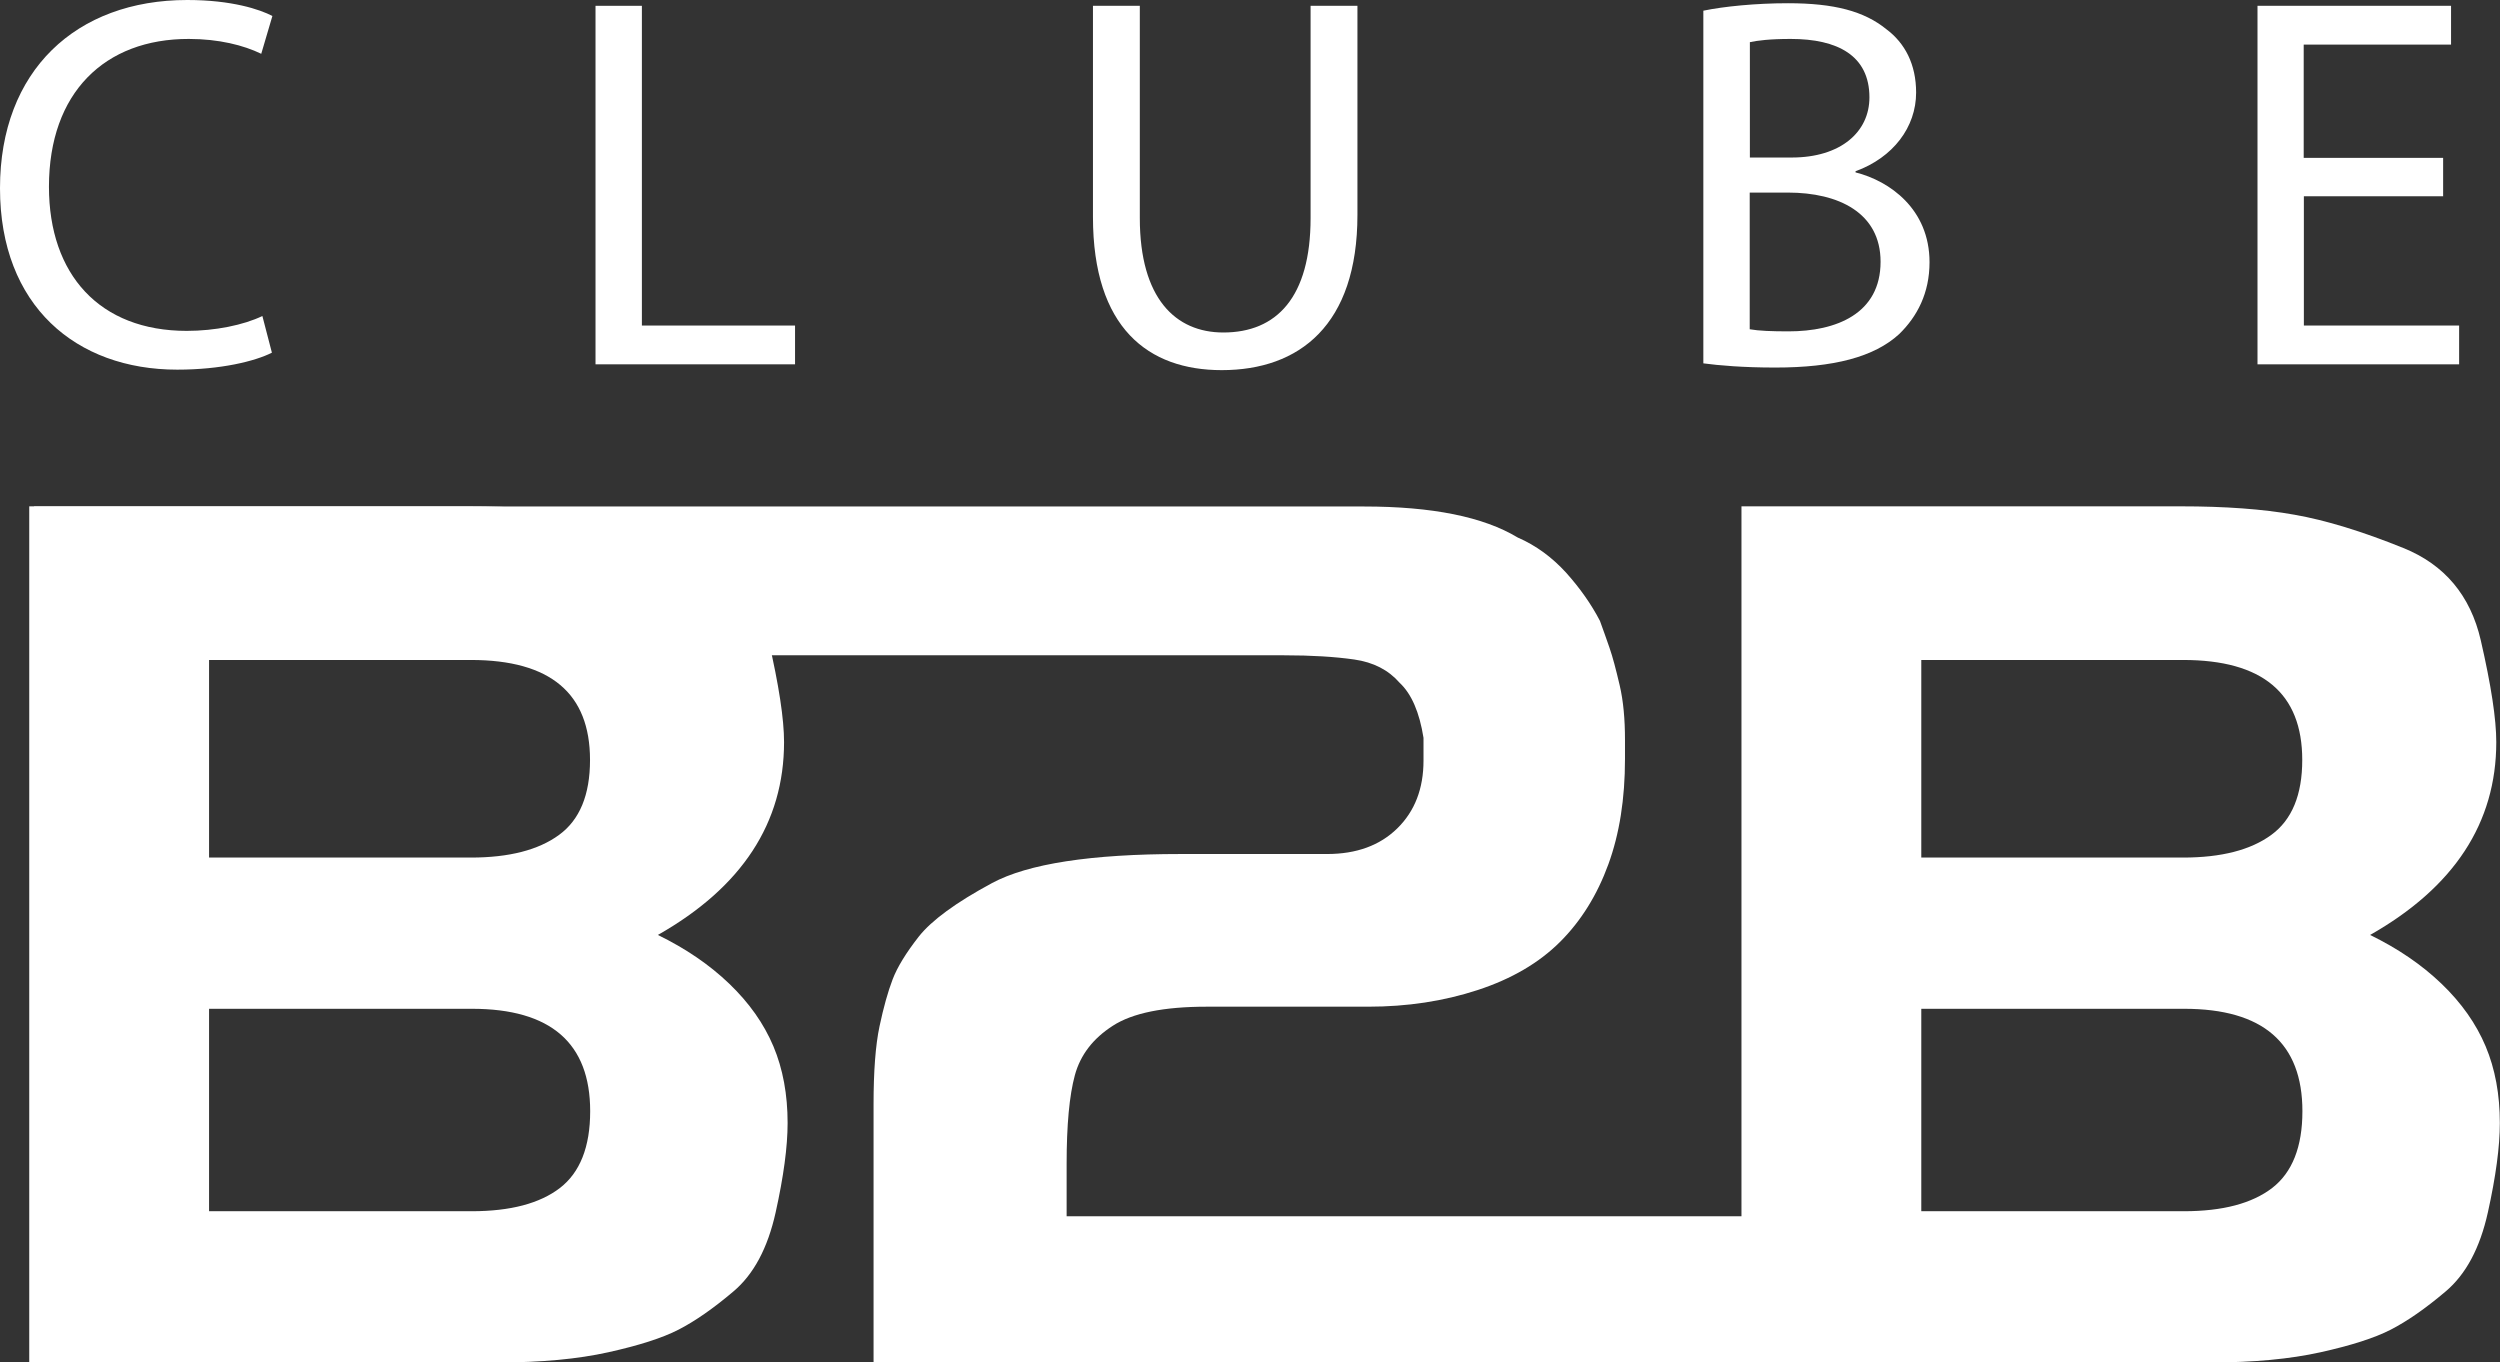
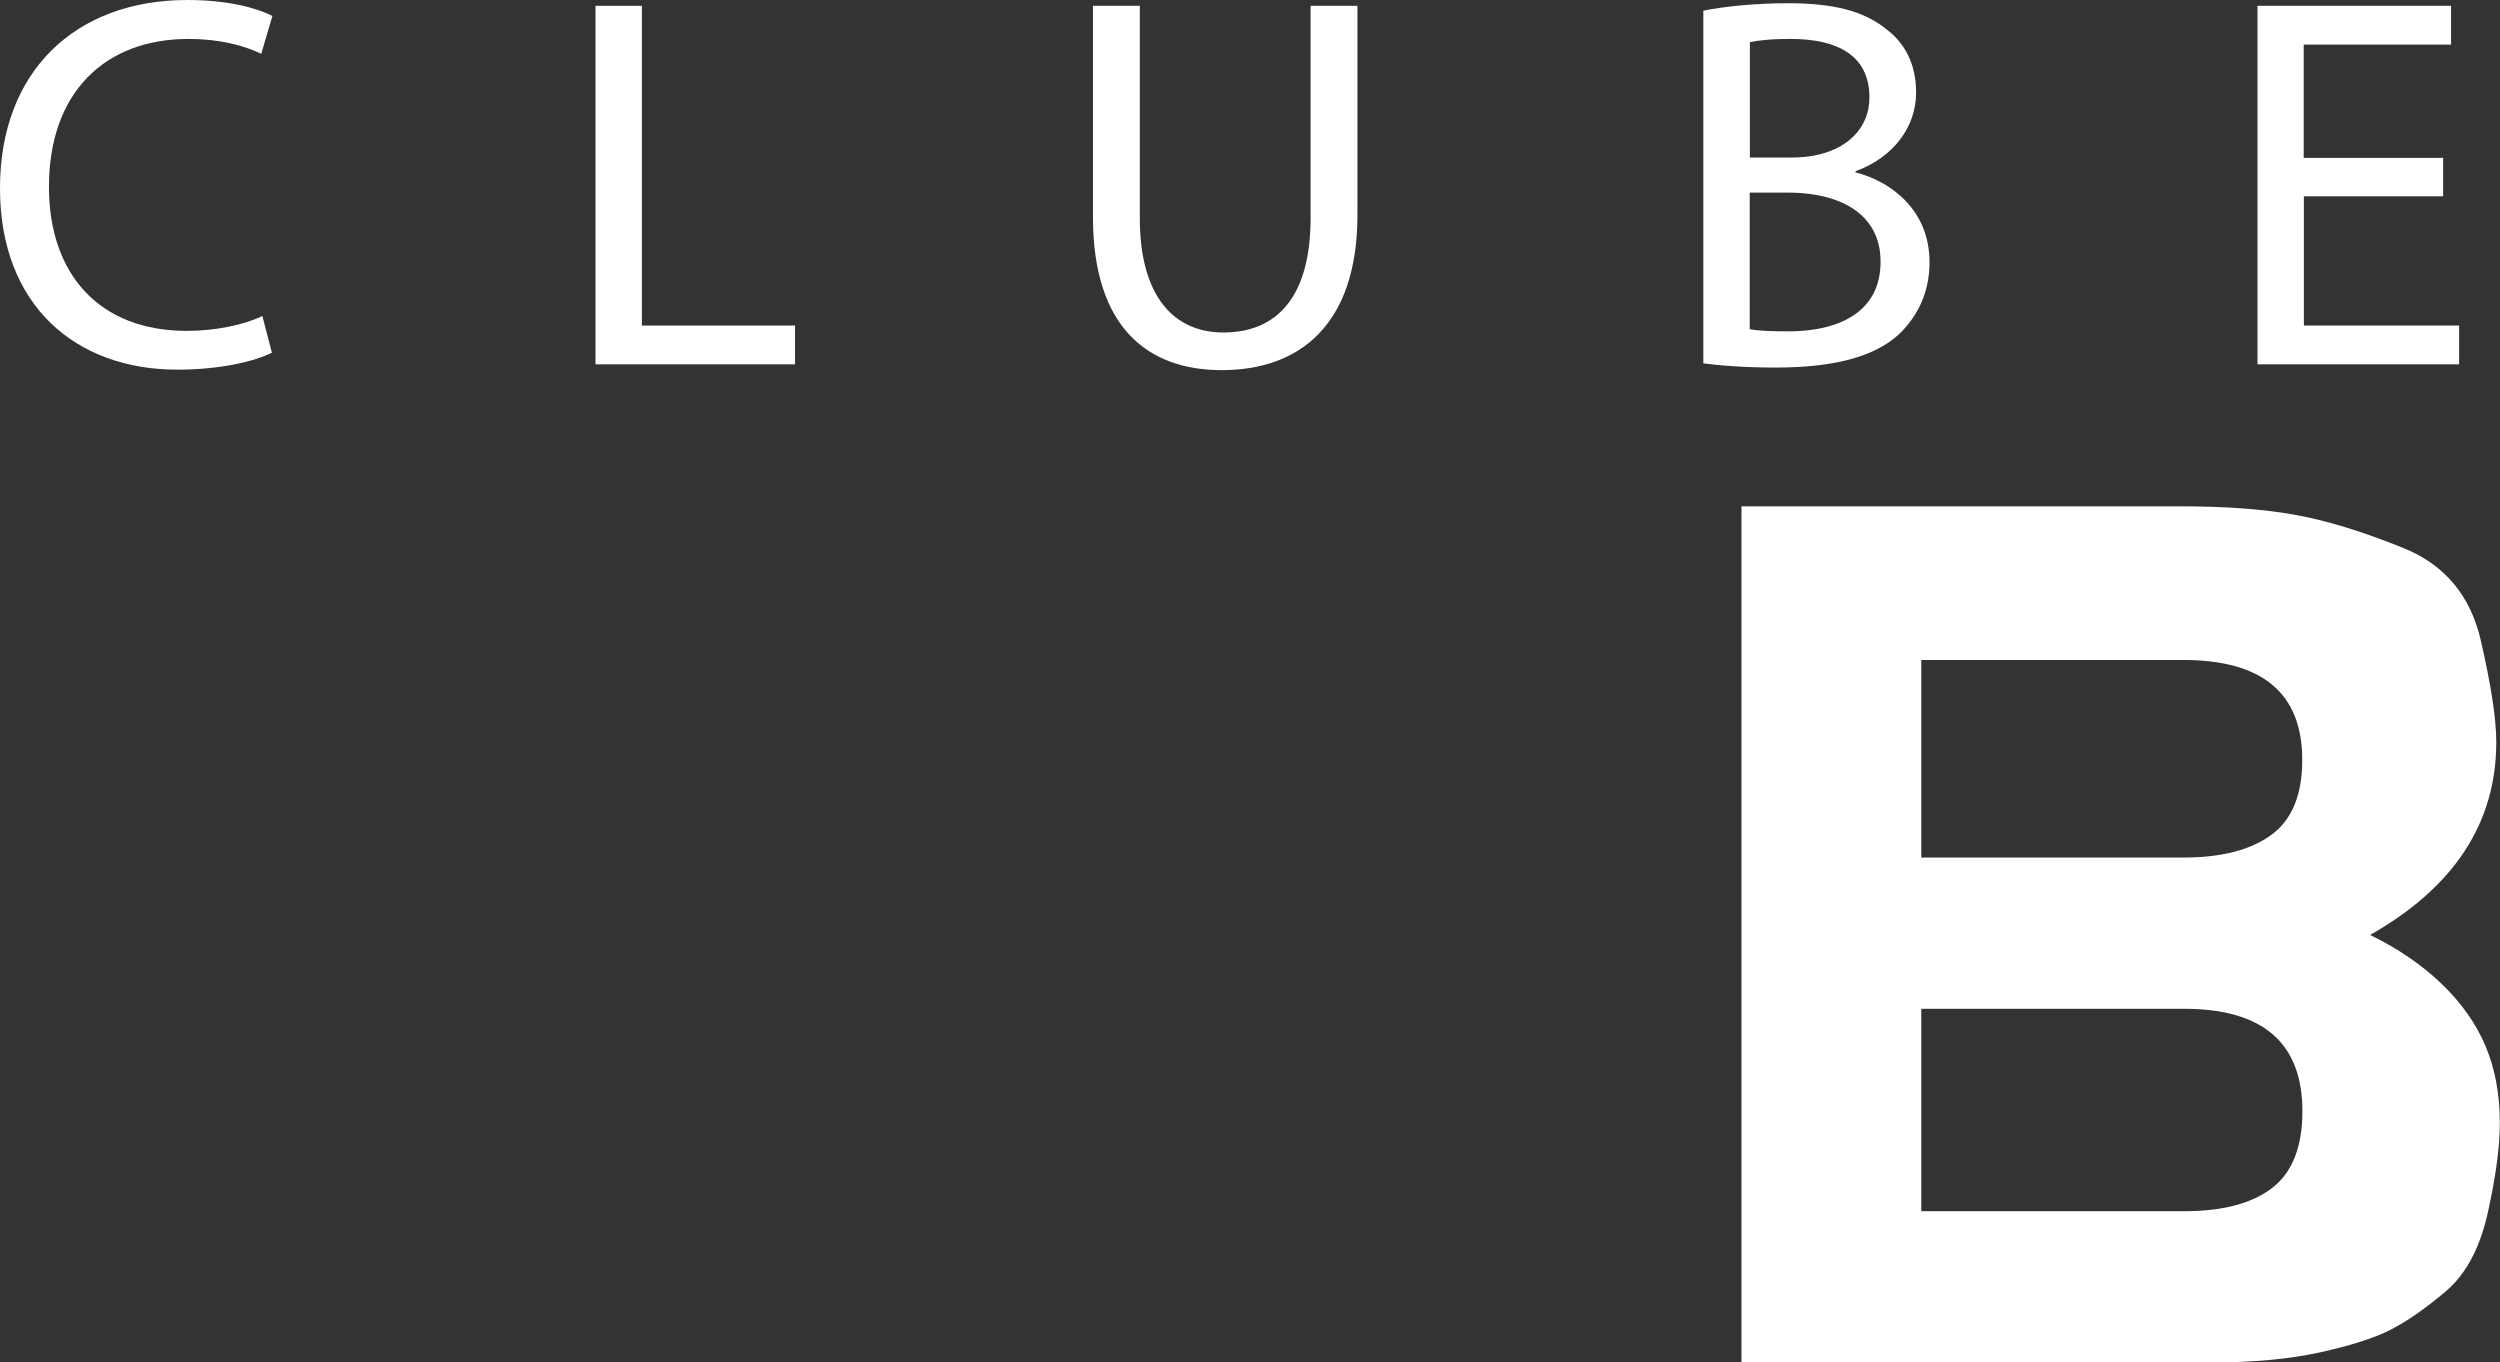
<svg xmlns="http://www.w3.org/2000/svg" id="Camada_2" data-name="Camada 2" viewBox="0 0 154.74 84.33">
  <rect x="0" y="0" width="154.74" height="84.33" fill="#333333" stroke="none" />
  <defs>
    <style> .cls-1 { fill: #fff; } </style>
  </defs>
  <g id="Camada_1-2" data-name="Camada 1">
    <g>
      <g>
        <path class="cls-1" d="M16.83,21.83c-1.05.53-3.16,1.05-5.86,1.05-6.26,0-10.97-3.95-10.97-11.23S4.71,0,11.59,0c2.77,0,4.51.59,5.27.99l-.69,2.34c-1.09-.53-2.63-.92-4.48-.92C6.49,2.4,3.03,5.73,3.03,11.56c0,5.43,3.13,8.92,8.53,8.92,1.75,0,3.52-.36,4.68-.92l.59,2.27Z" />
        <path class="cls-1" d="M36.87.36h2.86v19.79h9.48v2.4h-12.35V.36Z" />
        <path class="cls-1" d="M70.55.36v13.14c0,4.97,2.21,7.08,5.17,7.08,3.29,0,5.4-2.17,5.4-7.08V.36h2.9v12.94c0,6.82-3.59,9.61-8.4,9.61-4.54,0-7.97-2.6-7.97-9.48V.36h2.9Z" />
        <path class="cls-1" d="M105.44.66c1.25-.26,3.23-.46,5.23-.46,2.86,0,4.71.49,6.09,1.61,1.15.86,1.84,2.17,1.84,3.92,0,2.14-1.42,4.02-3.75,4.87v.07c2.11.53,4.58,2.27,4.58,5.56,0,1.91-.76,3.36-1.88,4.45-1.55,1.42-4.05,2.07-7.67,2.07-1.98,0-3.49-.13-4.45-.26V.66ZM108.3,9.75h2.6c3.03,0,4.81-1.58,4.81-3.72,0-2.6-1.98-3.62-4.87-3.62-1.32,0-2.07.1-2.53.2v7.15ZM108.3,20.38c.56.1,1.38.13,2.4.13,2.96,0,5.7-1.09,5.7-4.31,0-3.03-2.6-4.28-5.73-4.28h-2.37v8.46Z" />
        <path class="cls-1" d="M151.23,12.15h-8.63v8h9.61v2.4h-12.48V.36h11.98v2.4h-9.12v7.01h8.63v2.37Z" />
      </g>
      <g>
-         <path class="cls-1" d="M30.92,84.33H1.81V31.34h27.19c2.75,0,5.1.17,7.04.52,1.94.34,4.19,1.03,6.74,2.06,2.55,1.03,4.15,2.94,4.79,5.71.64,2.78.96,4.88.96,6.3,0,5.01-2.61,8.99-7.81,11.94,1.72.84,3.19,1.84,4.42,3.02,1.23,1.18,2.14,2.47,2.73,3.87.59,1.4.88,2.99.88,4.75,0,1.47-.25,3.32-.74,5.53s-1.36,3.84-2.62,4.9c-1.25,1.06-2.38,1.84-3.39,2.36-1.01.52-2.46.98-4.35,1.4-1.89.42-4.14.63-6.74.63ZM29.15,40.85H12.94v12.23h16.21c2.36,0,4.18-.47,5.45-1.4,1.28-.93,1.92-2.48,1.92-4.64,0-4.13-2.46-6.19-7.37-6.19ZM12.94,62.44v12.53h16.26c2.39,0,4.21-.48,5.46-1.44,1.24-.96,1.87-2.54,1.87-4.75,0-4.22-2.44-6.34-7.32-6.34H12.94Z" />
-         <path class="cls-1" d="M115.33,84.33h-61.26v-15.96c0-2.06.12-3.67.37-4.85.25-1.18.52-2.14.81-2.9s.83-1.64,1.62-2.65c.79-1,2.3-2.11,4.53-3.31,2.23-1.2,6.13-1.8,11.68-1.8h9.06c1.82,0,3.27-.53,4.35-1.59s1.62-2.46,1.62-4.19v-1.41c-.25-1.58-.74-2.72-1.48-3.41-.69-.79-1.62-1.27-2.81-1.44s-2.63-.26-4.36-.26H2.11v-9.21h82.32c4.22,0,7.39.64,9.51,1.92,1.13.49,2.12,1.22,2.99,2.17.86.96,1.56,1.95,2.1,2.99.2.54.39,1.09.59,1.66.2.57.4,1.34.63,2.32s.33,2.11.33,3.39v1.18c0,2.46-.34,4.63-1.03,6.52-.69,1.89-1.68,3.49-2.98,4.79-1.3,1.3-3,2.3-5.11,2.99-2.11.69-4.36,1.03-6.77,1.03h-10c-2.65,0-4.59.39-5.81,1.18-1.23.79-2.01,1.81-2.35,3.06-.34,1.25-.51,3.08-.51,5.49v3.24h49.32v9.06Z" />
        <path class="cls-1" d="M136.9,84.33h-29.11V31.34h27.19c2.75,0,5.1.17,7.04.52,1.94.34,4.19,1.03,6.74,2.06,2.55,1.03,4.15,2.94,4.79,5.71.64,2.78.96,4.88.96,6.3,0,5.01-2.61,8.99-7.81,11.94,1.72.84,3.19,1.84,4.42,3.02,1.23,1.18,2.14,2.47,2.73,3.87.59,1.4.88,2.99.88,4.75,0,1.47-.25,3.32-.74,5.53s-1.36,3.84-2.62,4.9c-1.25,1.06-2.38,1.84-3.39,2.36-1.01.52-2.46.98-4.35,1.4-1.89.42-4.14.63-6.74.63ZM135.13,40.85h-16.21v12.23h16.21c2.36,0,4.18-.47,5.45-1.4,1.28-.93,1.92-2.48,1.92-4.64,0-4.13-2.46-6.19-7.37-6.19ZM118.92,62.44v12.53h16.26c2.39,0,4.21-.48,5.46-1.44,1.24-.96,1.87-2.54,1.87-4.75,0-4.22-2.44-6.34-7.32-6.34h-16.26Z" />
      </g>
    </g>
  </g>
</svg>